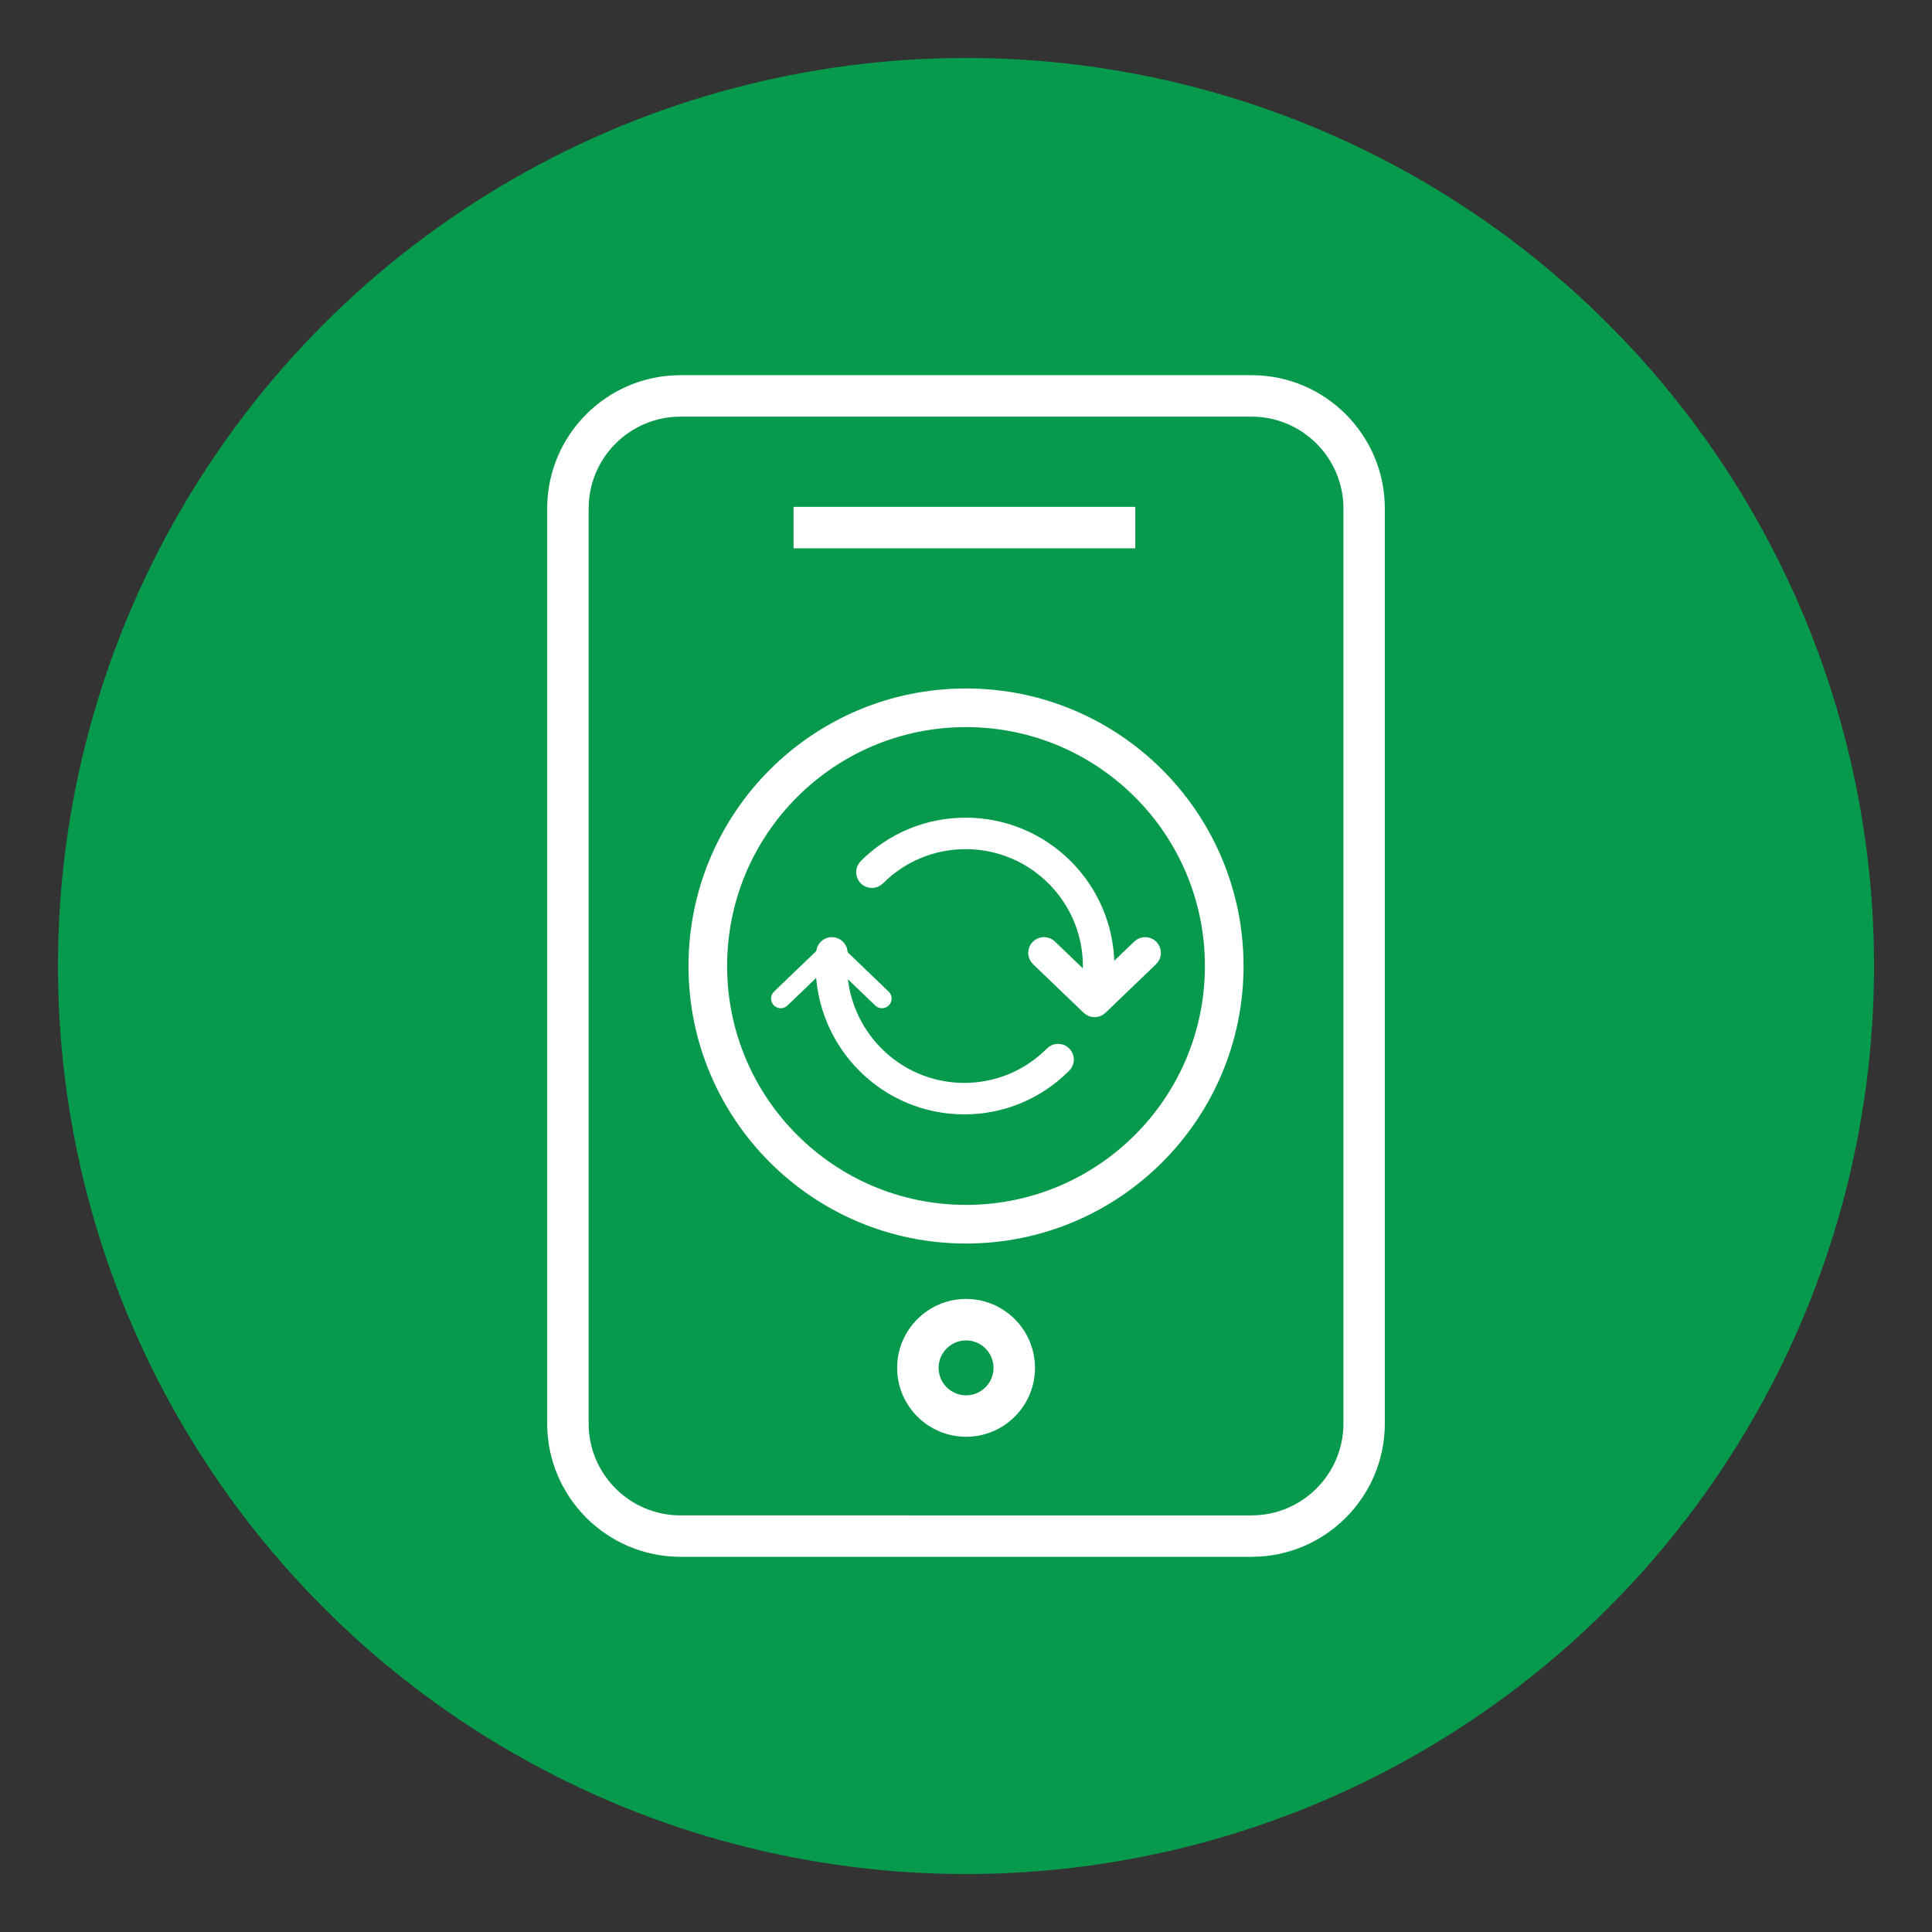
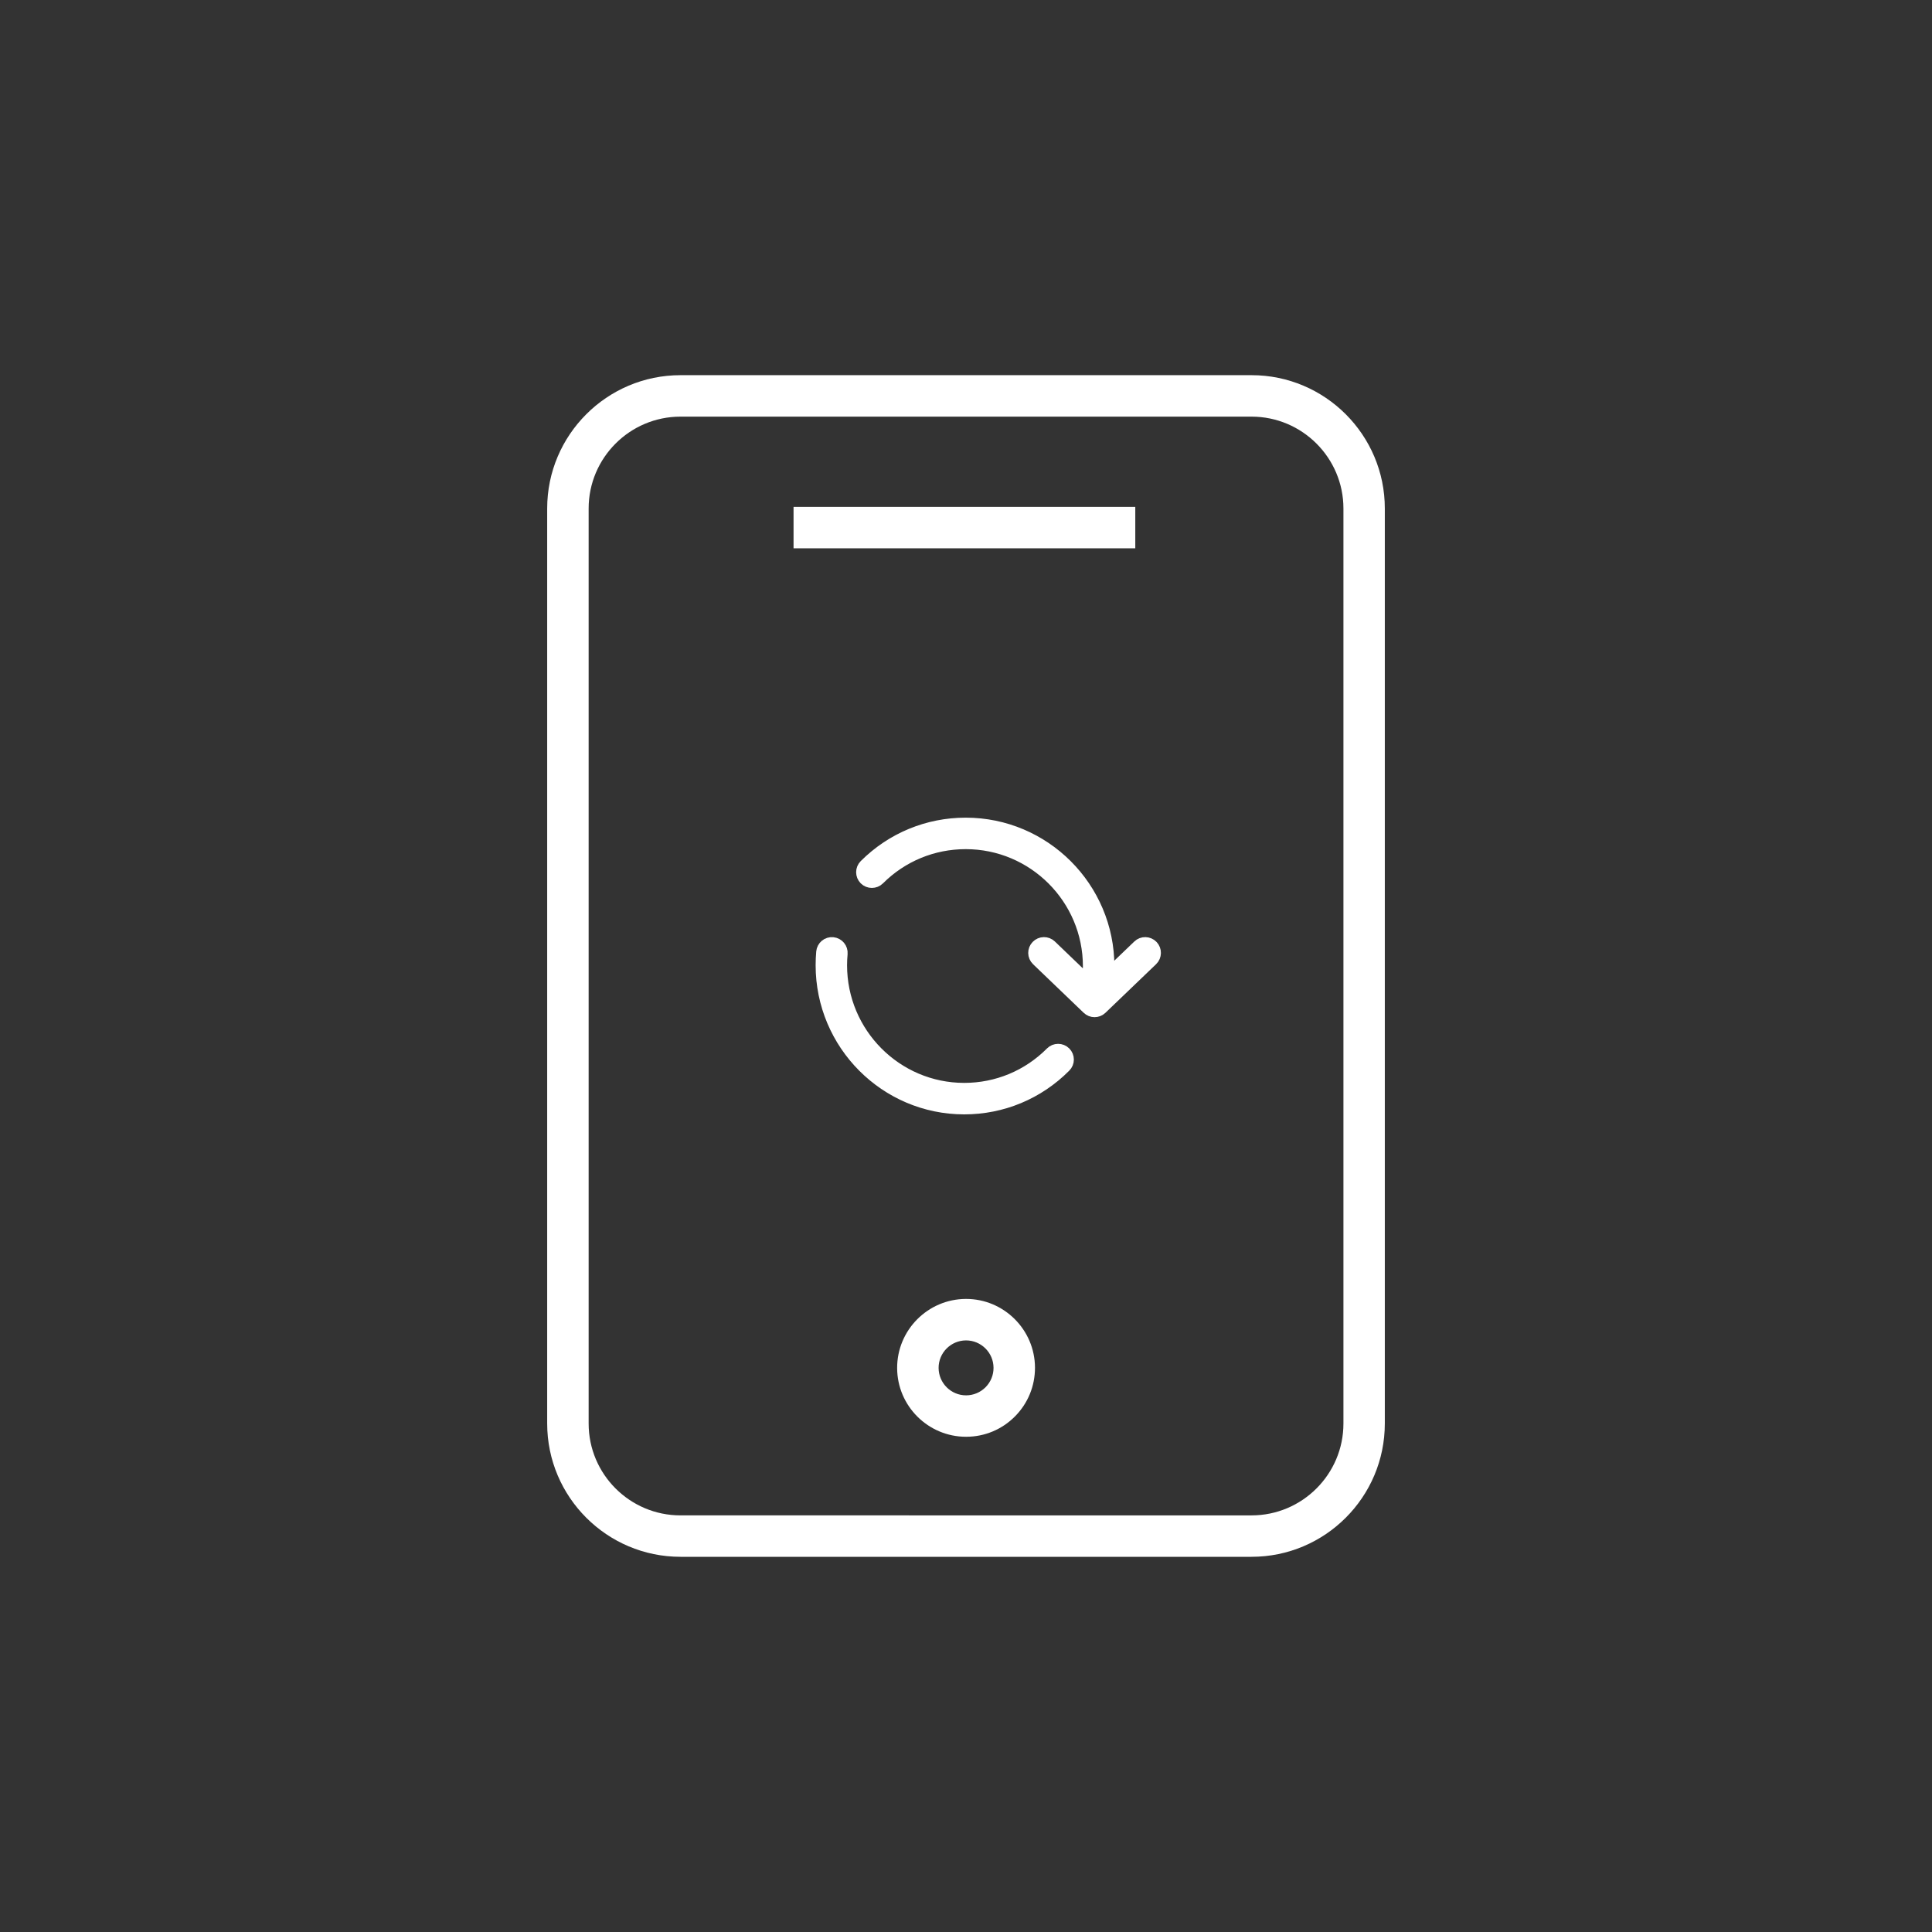
<svg xmlns="http://www.w3.org/2000/svg" id="Слой_1" x="0px" y="0px" width="100px" height="100px" viewBox="0 0 100 100" xml:space="preserve">
  <rect x="0" y="0" width="100" height="100" fill="#333333" stroke="none" />
  <title>Artboard Copy 18</title>
  <desc>Created with Sketch.</desc>
-   <circle id="Oval" fill="#07994C" cx="50" cy="50" r="47" />
  <g>
    <path fill="#FFFFFF" d="M64.782,19.419H35.222c-3.806,0-6.9,3.095-6.9,6.899V73.68c0,3.807,3.095,6.9,6.9,6.9H64.78 c3.806,0,6.898-3.094,6.898-6.9v-47.36C71.68,22.516,68.586,19.419,64.782,19.419z M69.536,73.682c0,2.623-2.135,4.754-4.756,4.754 H35.222c-2.622,0-4.754-2.131-4.754-4.754V26.319c0-2.621,2.132-4.754,4.754-4.754H64.78c2.621,0,4.756,2.133,4.756,4.754V73.682z" />
    <rect x="41.074" y="26.235" fill="#FFFFFF" width="17.688" height="2.145" />
    <path fill="#FFFFFF" d="M50.003,67.232c-0.005,0-0.009,0-0.014,0l0,0c-1.966,0.01-3.56,1.615-3.553,3.582 c0.007,1.961,1.606,3.553,3.568,3.553c0.003,0,0.008,0,0.013,0c0.954-0.004,1.847-0.377,2.519-1.055 c0.67-0.676,1.037-1.572,1.035-2.525C53.562,68.824,51.964,67.232,50.003,67.232z M51.013,71.803 c-0.269,0.268-0.624,0.418-1.004,0.42c-0.001,0-0.002,0-0.004,0c-0.781,0-1.418-0.633-1.423-1.416 c-0.004-0.783,0.632-1.424,1.416-1.428c0.002,0,0.004,0,0.005,0c0.781,0,1.419,0.635,1.422,1.416 C51.427,71.176,51.28,71.531,51.013,71.803z" />
  </g>
  <g>
-     <circle fill="#07994C" stroke="#FFFFFF" stroke-width="2" stroke-miterlimit="10" cx="50.001" cy="50" r="13.365" />
    <g>
-       <polyline fill="none" stroke="#FFFFFF" stroke-linecap="round" stroke-linejoin="round" stroke-miterlimit="10" points=" 40.411,51.685 43.03,49.17 45.649,51.685 " />
      <g>
        <path fill="none" stroke="#FFFFFF" stroke-miterlimit="10" d="M42.717,49.961c0,3.98,3.225,7.219,7.19,7.219 c1.921,0,3.727-0.752,5.083-2.116c0.124-0.121,0.124-0.321,0-0.444c-0.123-0.122-0.322-0.122-0.443,0 c-1.24,1.246-2.889,1.93-4.64,1.93c-3.618,0-6.563-2.954-6.563-6.588c0-0.204,0.01-0.41,0.029-0.613 c0.015-0.173-0.113-0.325-0.284-0.342c-0.175-0.017-0.327,0.111-0.343,0.284C42.727,49.513,42.717,49.738,42.717,49.961z" />
        <path fill="none" stroke="#FFFFFF" stroke-miterlimit="10" d="M53.817,49.546l2.62,2.515c0.061,0.059,0.138,0.088,0.218,0.088 c0.077,0,0.155-0.029,0.217-0.088l2.621-2.515c0.125-0.121,0.128-0.319,0.009-0.444c-0.122-0.126-0.32-0.13-0.444-0.009 l-1.941,1.862c0.042-0.311,0.063-0.625,0.063-0.94c0-3.967-3.228-7.193-7.194-7.193c-1.918,0-3.723,0.747-5.08,2.101 c-0.123,0.122-0.123,0.321-0.001,0.445c0.123,0.122,0.322,0.122,0.445,0c1.238-1.235,2.886-1.916,4.636-1.916 c3.621,0,6.565,2.944,6.565,6.563c0,0.397-0.037,0.791-0.106,1.181l-2.19-2.103c-0.125-0.121-0.324-0.117-0.445,0.009 C53.688,49.227,53.691,49.425,53.817,49.546z" />
      </g>
    </g>
  </g>
</svg>